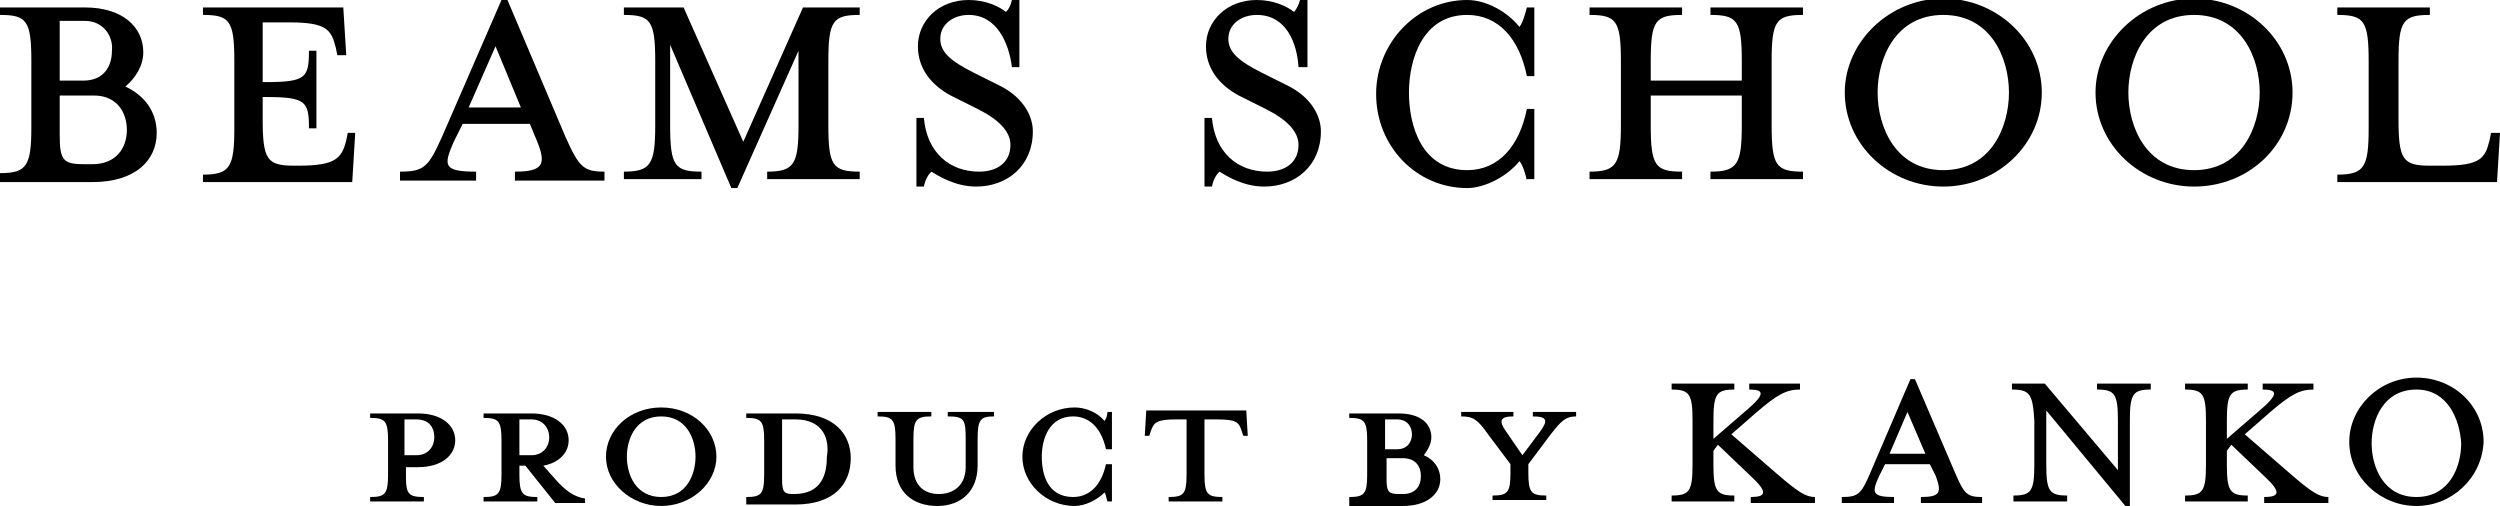
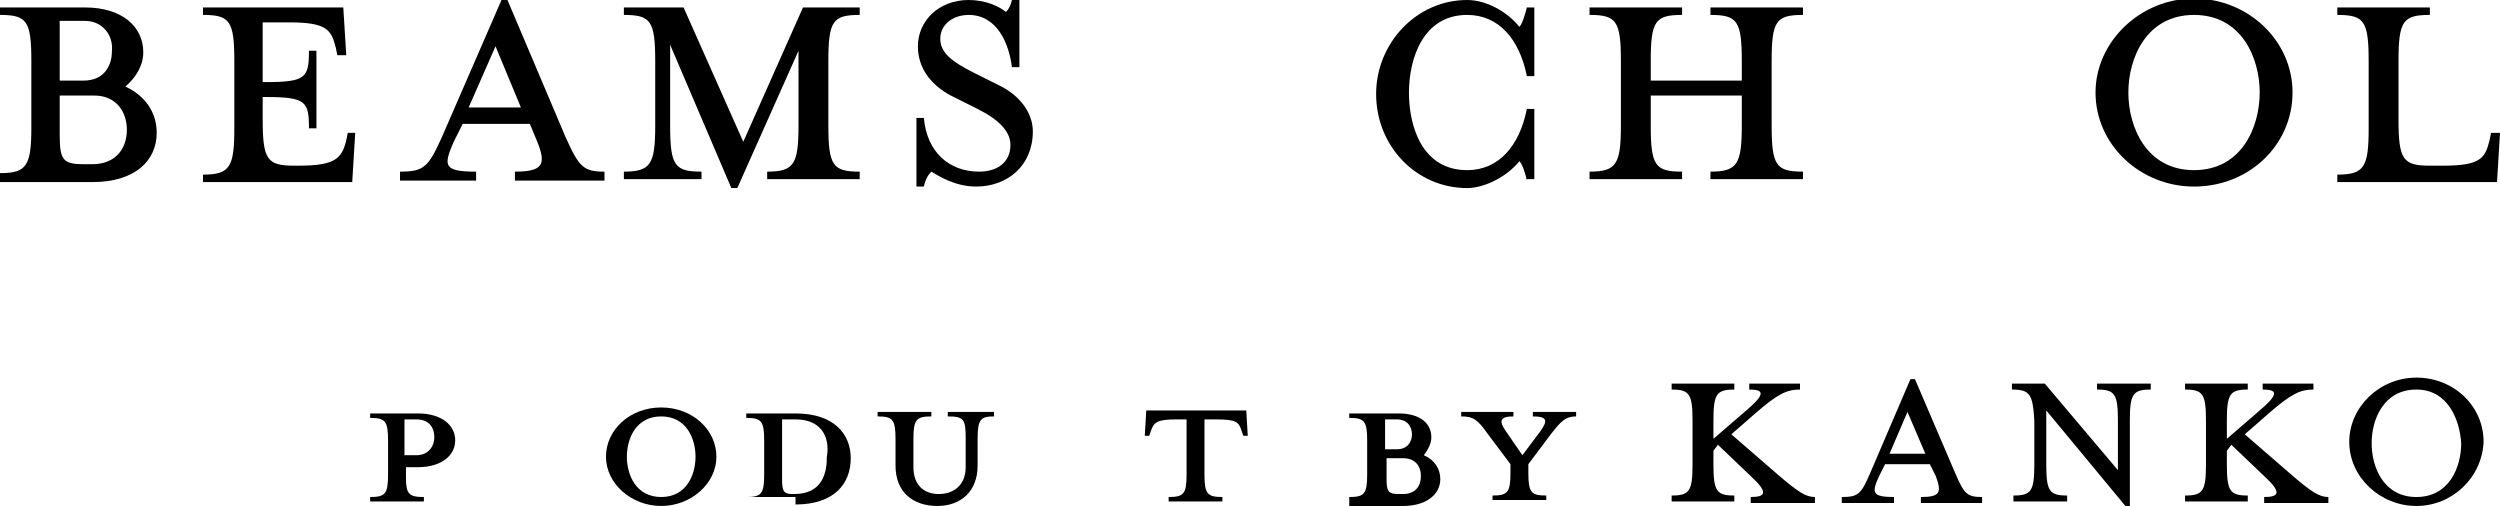
<svg xmlns="http://www.w3.org/2000/svg" version="1.1" id="レイヤー_1" x="0px" y="0px" viewBox="0 0 167.5 33.9" style="enable-background:new 0 0 167.5 33.9;" xml:space="preserve">
  <style type="text/css">
	.ドロップシャドウ{fill:none;}
	.光彩_x0020_外側_x0020_5_x0020_pt{fill:none;}
	.青のネオン{fill:none;stroke:#8AACDA;stroke-width:7;stroke-linecap:round;stroke-linejoin:round;}
	.クロムハイライト{fill:url(#SVGID_1_);stroke:#FFFFFF;stroke-width:0.363;stroke-miterlimit:1;}
	.ジャイブ_GS{fill:#FFDD00;}
	.Alyssa_GS{fill:#A6D0E4;}
</style>
  <linearGradient id="SVGID_1_" gradientUnits="userSpaceOnUse" x1="83.761" y1="0" x2="83.761" y2="-1">
    <stop offset="0" style="stop-color:#656565" />
    <stop offset="0.618" style="stop-color:#1B1B1B" />
    <stop offset="0.629" style="stop-color:#545454" />
    <stop offset="0.983" style="stop-color:#3E3E3E" />
  </linearGradient>
  <g>
    <g>
      <g>
        <g>
          <path d="M0,11.6c1.8,0,2.1-0.5,2.1-3.1V4.1C2.1,1.4,1.8,1,0,1V0.5h3h2.7c2.5,0,3.9,1.3,3.9,3c0,0.9-0.5,1.7-1.2,2.3      c1.3,0.6,2.1,1.7,2.1,3.1c0,1.9-1.5,3.3-4.3,3.3H3H0V11.6z M5.7,1.4H4v4h1.6c1.3,0,1.9-0.9,1.9-2C7.6,2.4,6.9,1.4,5.7,1.4z       M6.3,6.4H4v2.6c0,1.7,0.2,2,1.6,2h0.6c1.5,0,2.3-1,2.3-2.3C8.5,7.5,7.8,6.4,6.3,6.4z" />
          <path d="M23.2,9.4l0.1-0.5h0.5l-0.2,3.3H13.6v-0.5c1.8,0,2.1-0.5,2.1-3.1V4.1c0-2.7-0.3-3.1-2.1-3.1V0.5h5.9H23l0.2,3.2h-0.6      l-0.1-0.5c-0.3-1.2-0.6-1.7-3.1-1.7h-1.8v4h0.2c2.7,0,2.9-0.3,2.9-2.1h0.5v5.2h-0.5c0-1.8-0.2-2.1-2.9-2.1h-0.2V8      c0,2.7,0.3,3.1,2.1,3.1h0.3C22.5,11.1,22.9,10.6,23.2,9.4z" />
          <path d="M30.4,9.5c-0.7,1.6-0.7,2,1.5,2v0.6h-5.1v-0.6c1.6,0,1.9-0.3,2.8-2.3l4-9.2h0.4l3.9,9.2c0.9,2,1.2,2.3,2.6,2.3v0.6h-6      v-0.6c1.9,0,2.1-0.5,1.5-2l-0.5-1.2H31L30.4,9.5z M33.2,3.1l-1.8,4.1h3.5L33.2,3.1z" />
          <path d="M44.9,8.4c0,2.7,0.3,3.1,2.1,3.1v0.5h-5.2v-0.5c1.8,0,2.1-0.5,2.1-3.1V4.1c0-2.7-0.3-3.1-2.1-3.1V0.5h4l4,9l4-9h3.8V1      c-1.8,0-2.1,0.4-2.1,3.1v4.3c0,2.7,0.3,3.1,2.1,3.1v0.5h-6.2v-0.5c1.8,0,2.1-0.5,2.1-3.1v-5l-4.1,9.2h-0.4L44.9,3V8.4z" />
          <path d="M65.4,12.5c-1.4,0-2.5-0.7-3-1c-0.2,0.2-0.4,0.5-0.5,1h-0.5V7.9h0.5c0.2,2.3,1.7,3.6,3.7,3.6c1.2,0,2.1-0.6,2.1-1.8      c0-0.9-0.8-1.7-2.2-2.4l-1.8-0.9c-1.3-0.7-2.2-1.8-2.2-3.3c0-1.7,1.4-3.1,3.4-3.1c1.1,0,2,0.4,2.5,0.8c0.2-0.2,0.3-0.4,0.4-0.8      h0.5v4.5h-0.5C67.6,2.9,66.8,1,64.9,1c-1,0-1.9,0.6-1.9,1.6c0,0.9,0.7,1.5,2.3,2.3l1.8,0.9c1.5,0.8,2.1,2,2.1,3      C69.2,11.1,67.5,12.5,65.4,12.5z" />
-           <path d="M84.7,12.5c-1.4,0-2.5-0.7-3-1c-0.2,0.2-0.4,0.5-0.5,1h-0.5V7.9h0.5c0.2,2.3,1.7,3.6,3.7,3.6c1.2,0,2.1-0.6,2.1-1.8      c0-0.9-0.8-1.7-2.2-2.4L83,6.4c-1.3-0.7-2.2-1.8-2.2-3.3c0-1.7,1.4-3.1,3.4-3.1c1.1,0,2,0.4,2.5,0.8C86.8,0.7,87,0.4,87.1,0h0.5      v4.5H87C86.9,2.9,86.2,1,84.2,1c-1,0-1.9,0.6-1.9,1.6c0,0.9,0.7,1.5,2.3,2.3l1.8,0.9c1.5,0.8,2.1,2,2.1,3      C88.5,11.1,86.8,12.5,84.7,12.5z" />
          <path d="M102.3,12.1c-0.1-0.5-0.3-1.1-0.5-1.3c-0.8,1-2.3,1.8-3.5,1.8c-3.4,0-6.1-2.8-6.1-6.3c0-3.4,2.7-6.3,6.1-6.3      c1.3,0,2.7,0.8,3.5,1.8c0.2-0.2,0.4-0.9,0.5-1.3h0.5v4.6h-0.5c-0.5-2.5-1.9-4.1-4-4.1c-3,0-3.9,3-3.9,5.2c0,2.3,0.9,5.2,3.9,5.2      c2.1,0,3.5-1.6,4-4.1h0.5v4.7H102.3z" />
          <path d="M116.7,5.4V4.1c0-2.7-0.3-3.1-2.1-3.1V0.5h6.2V1c-1.8,0-2.1,0.4-2.1,3.1v4.3c0,2.7,0.3,3.1,2.1,3.1v0.5h-6.2v-0.5      c1.8,0,2.1-0.5,2.1-3.1v-2h-6.1v2c0,2.7,0.3,3.1,2.1,3.1v0.5h-6.2v-0.5c1.8,0,2.1-0.5,2.1-3.1V4.1c0-2.7-0.3-3.1-2.1-3.1V0.5      h6.2V1c-1.8,0-2.1,0.4-2.1,3.1v1.3H116.7z" />
-           <path d="M130.2,12.5c-3.6,0-6.6-2.8-6.6-6.3c0-3.4,3-6.3,6.6-6.3c3.6,0,6.6,2.8,6.6,6.3C136.8,9.7,133.8,12.5,130.2,12.5z       M130.2,1c-3.2,0-4.4,2.9-4.4,5.2c0,2.3,1.2,5.2,4.4,5.2c3.2,0,4.4-2.9,4.4-5.2C134.6,3.9,133.4,1,130.2,1z" />
          <path d="M147,12.5c-3.6,0-6.6-2.8-6.6-6.3c0-3.4,3-6.3,6.6-6.3c3.6,0,6.6,2.8,6.6,6.3C153.6,9.7,150.7,12.5,147,12.5z M147,1      c-3.2,0-4.4,2.9-4.4,5.2c0,2.3,1.2,5.2,4.4,5.2c3.2,0,4.4-2.9,4.4-5.2C151.4,3.9,150.2,1,147,1z" />
          <path d="M156.6,1V0.5h6.2V1c-1.8,0-2.1,0.4-2.1,3.1V8c0,2.7,0.3,3.1,2.1,3.1h0.9c2.5,0,2.8-0.5,3.1-1.7l0.1-0.5h0.6l-0.2,3.3      h-10.7v-0.5c1.8,0,2.1-0.5,2.1-3.1V4.1C158.7,1.4,158.4,1,156.6,1z" />
        </g>
      </g>
      <g>
        <g>
          <g>
            <path d="M28.4,33.3v0.3h-3.6v-0.3c1,0,1.2-0.2,1.2-1.5v-2.3c0-1.3-0.2-1.5-1.2-1.5v-0.3h3.2c1.6,0,2.5,0.8,2.5,1.8       c0,1-0.9,1.8-2.5,1.8h-0.8v0.7C27.2,33.1,27.4,33.3,28.4,33.3z M27.9,28.1h-0.8v2.4h0.8c0.8,0,1.2-0.6,1.2-1.2       C29.1,28.7,28.8,28.1,27.9,28.1z" />
-             <path d="M34.8,31.1v0.7c0,1.3,0.2,1.5,1.2,1.5v0.3h-3.6v-0.3c1,0,1.2-0.2,1.2-1.5v-2.3c0-1.3-0.2-1.5-1.2-1.5v-0.3h3.2       c1.6,0,2.5,0.8,2.5,1.8c0,0.8-0.6,1.5-1.7,1.7l0.8,0.9c0.7,0.8,1.3,1.2,2,1.3v0.3h-2l-2-2.5H34.8z M35.6,28.1h-0.8v2.4h0.8       c0.8,0,1.2-0.6,1.2-1.2C36.8,28.7,36.4,28.1,35.6,28.1z" />
            <path d="M44.3,33.9c-2,0-3.7-1.5-3.7-3.3c0-1.8,1.6-3.3,3.7-3.3s3.7,1.5,3.7,3.3C48,32.4,46.3,33.9,44.3,33.9z M44.3,27.9       c-1.7,0-2.3,1.5-2.3,2.7c0,1.2,0.6,2.7,2.3,2.7c1.7,0,2.3-1.5,2.3-2.7C46.6,29.4,46,27.9,44.3,27.9z" />
-             <path d="M50,33.3c1,0,1.2-0.2,1.2-1.5v-2.3c0-1.3-0.2-1.5-1.2-1.5v-0.3h3.3c2.6,0,3.7,1.4,3.7,3c0,1.7-1.1,3.1-3.7,3.1H50V33.3       z M53.3,28.1c-0.1,0-0.9,0-0.9,0v4c0,0.8,0.1,1,0.7,1h0.1c1.9,0,2.2-1.4,2.2-2.5C55.6,29.5,55.2,28.1,53.3,28.1z" />
+             <path d="M50,33.3c1,0,1.2-0.2,1.2-1.5v-2.3c0-1.3-0.2-1.5-1.2-1.5v-0.3h3.3c2.6,0,3.7,1.4,3.7,3c0,1.7-1.1,3.1-3.7,3.1V33.3       z M53.3,28.1c-0.1,0-0.9,0-0.9,0v4c0,0.8,0.1,1,0.7,1h0.1c1.9,0,2.2-1.4,2.2-2.5C55.6,29.5,55.2,28.1,53.3,28.1z" />
            <path d="M65.5,29.4v1.8c0,1.7-1.1,2.7-2.7,2.7s-2.8-0.9-2.8-2.7v-1.8c0-1.3-0.2-1.5-1.2-1.5v-0.3h3.6v0.3c-1,0-1.2,0.2-1.2,1.5       v1.9c0,1.2,0.7,1.8,1.7,1.8c1,0,1.8-0.6,1.8-1.8v-1.9c0-1.3-0.1-1.5-1.2-1.5v-0.3h3.1v0.3C65.7,27.9,65.5,28.1,65.5,29.4z" />
-             <path d="M74.2,33.6c-0.1-0.3-0.1-0.5-0.2-0.6c-0.5,0.5-1.3,0.9-2,0.9c-1.9,0-3.5-1.5-3.5-3.3c0-1.8,1.6-3.3,3.5-3.3       c0.7,0,1.5,0.3,2,0.9c0.1-0.1,0.2-0.4,0.2-0.6h0.3v2.5h-0.4c-0.3-1.4-1.1-2.2-2.2-2.2c-1.6,0-2.1,1.5-2.1,2.7       c0,1.2,0.4,2.7,2.1,2.7c1.1,0,1.9-0.8,2.2-2.2h0.4v2.5H74.2z" />
            <path d="M78.8,28.1c-1.3,0-1.5,0.2-1.7,0.8l-0.1,0.3h-0.3l0.1-1.7h6.7l0.1,1.7h-0.3l-0.1-0.3c-0.2-0.6-0.3-0.8-1.7-0.8h-0.8       v3.7c0,1.3,0.2,1.5,1.2,1.5v0.3h-3.6v-0.3c1,0,1.2-0.2,1.2-1.5v-3.7H78.8z" />
            <path d="M90.4,33.3c1,0,1.2-0.2,1.2-1.5v-2.3c0-1.3-0.2-1.5-1.2-1.5v-0.3h3.3c1.5,0,2.2,0.7,2.2,1.6c0,0.4-0.2,0.8-0.5,1.2       c0.7,0.3,1.1,0.9,1.1,1.6c0,1-0.9,1.8-2.5,1.8h-3.6V33.3z M93.6,28.1h-0.8v2h0.8c0.7,0,1-0.5,1-1       C94.6,28.6,94.3,28.1,93.6,28.1z M94,30.7h-1.1v1.4c0,0.8,0.1,1,0.8,1H94c0.8,0,1.2-0.5,1.2-1.2S94.8,30.7,94,30.7z" />
            <path d="M103.9,29.1l-1.5,2v0.6c0,1.3,0.2,1.5,1.2,1.5v0.3H100v-0.3c1,0,1.2-0.2,1.2-1.5v-0.6l-1.5-2c-0.7-1-1-1.2-1.8-1.2       v-0.3h3.5v0.3c-0.9,0-1,0.3-0.5,1l1.1,1.6l1.2-1.6c0.5-0.7,0.5-1-0.5-1v-0.3h2.9v0.3C104.9,27.9,104.6,28.2,103.9,29.1z" />
            <path d="M114.8,30.2v0.9c0,1.8,0.2,2.1,1.4,2.1v0.4h-4.2v-0.4c1.2,0,1.4-0.3,1.4-2.1v-2.9c0-1.8-0.2-2.1-1.4-2.1v-0.4h4.2v0.4       c-1.2,0-1.4,0.3-1.4,2.1v1.2l2.2-1.9c1.3-1.1,1.2-1.4,0.2-1.4v-0.4h3.4v0.4c-0.9,0-1.5,0.3-3,1.6l-1.6,1.4l3,2.6       c1.5,1.3,2,1.6,2.6,1.6v0.4h-4.3v-0.4c1,0,1.2-0.3,0-1.4l-2.2-2.1L114.8,30.2z" />
            <path d="M125.9,31.9c-0.5,1.1-0.5,1.4,1,1.4v0.4h-3.5v-0.4c1.1,0,1.3-0.2,1.9-1.6l2.7-6.3h0.3l2.7,6.3c0.6,1.4,0.8,1.6,1.8,1.6       v0.4h-4.1v-0.4c1.3,0,1.4-0.3,1-1.4l-0.4-0.8h-3L125.9,31.9z M127.8,27.6l-1.2,2.8h2.4L127.8,27.6z" />
            <path d="M134.8,26.1v-0.4h2.2l4.9,5.8v-3.3c0-1.8-0.2-2.1-1.4-2.1v-0.4h3.6v0.4c-1.2,0-1.4,0.3-1.4,2.1v5.7h-0.3l-5.3-6.4v3.6       c0,1.8,0.2,2.1,1.4,2.1v0.4h-3.6v-0.4c1.2,0,1.4-0.3,1.4-2.1v-2.9C136.2,26.4,136,26.1,134.8,26.1z" />
            <path d="M149.2,30.2v0.9c0,1.8,0.2,2.1,1.4,2.1v0.4h-4.2v-0.4c1.2,0,1.4-0.3,1.4-2.1v-2.9c0-1.8-0.2-2.1-1.4-2.1v-0.4h4.2v0.4       c-1.2,0-1.4,0.3-1.4,2.1v1.2l2.2-1.9c1.3-1.1,1.2-1.4,0.2-1.4v-0.4h3.4v0.4c-0.9,0-1.5,0.3-3,1.6l-1.6,1.4l3,2.6       c1.5,1.3,2,1.6,2.6,1.6v0.4h-4.3v-0.4c1,0,1.2-0.3,0-1.4l-2.2-2.1L149.2,30.2z" />
            <path d="M161.9,33.9c-2.4,0-4.5-1.9-4.5-4.3c0-2.3,2-4.3,4.5-4.3s4.5,1.9,4.5,4.3C166.3,32,164.3,33.9,161.9,33.9z M161.9,26.1       c-2.2,0-3,2-3,3.6c0,1.6,0.8,3.6,3,3.6c2.2,0,3-2,3-3.6C164.8,28.1,164,26.1,161.9,26.1z" />
          </g>
        </g>
      </g>
    </g>
  </g>
</svg>